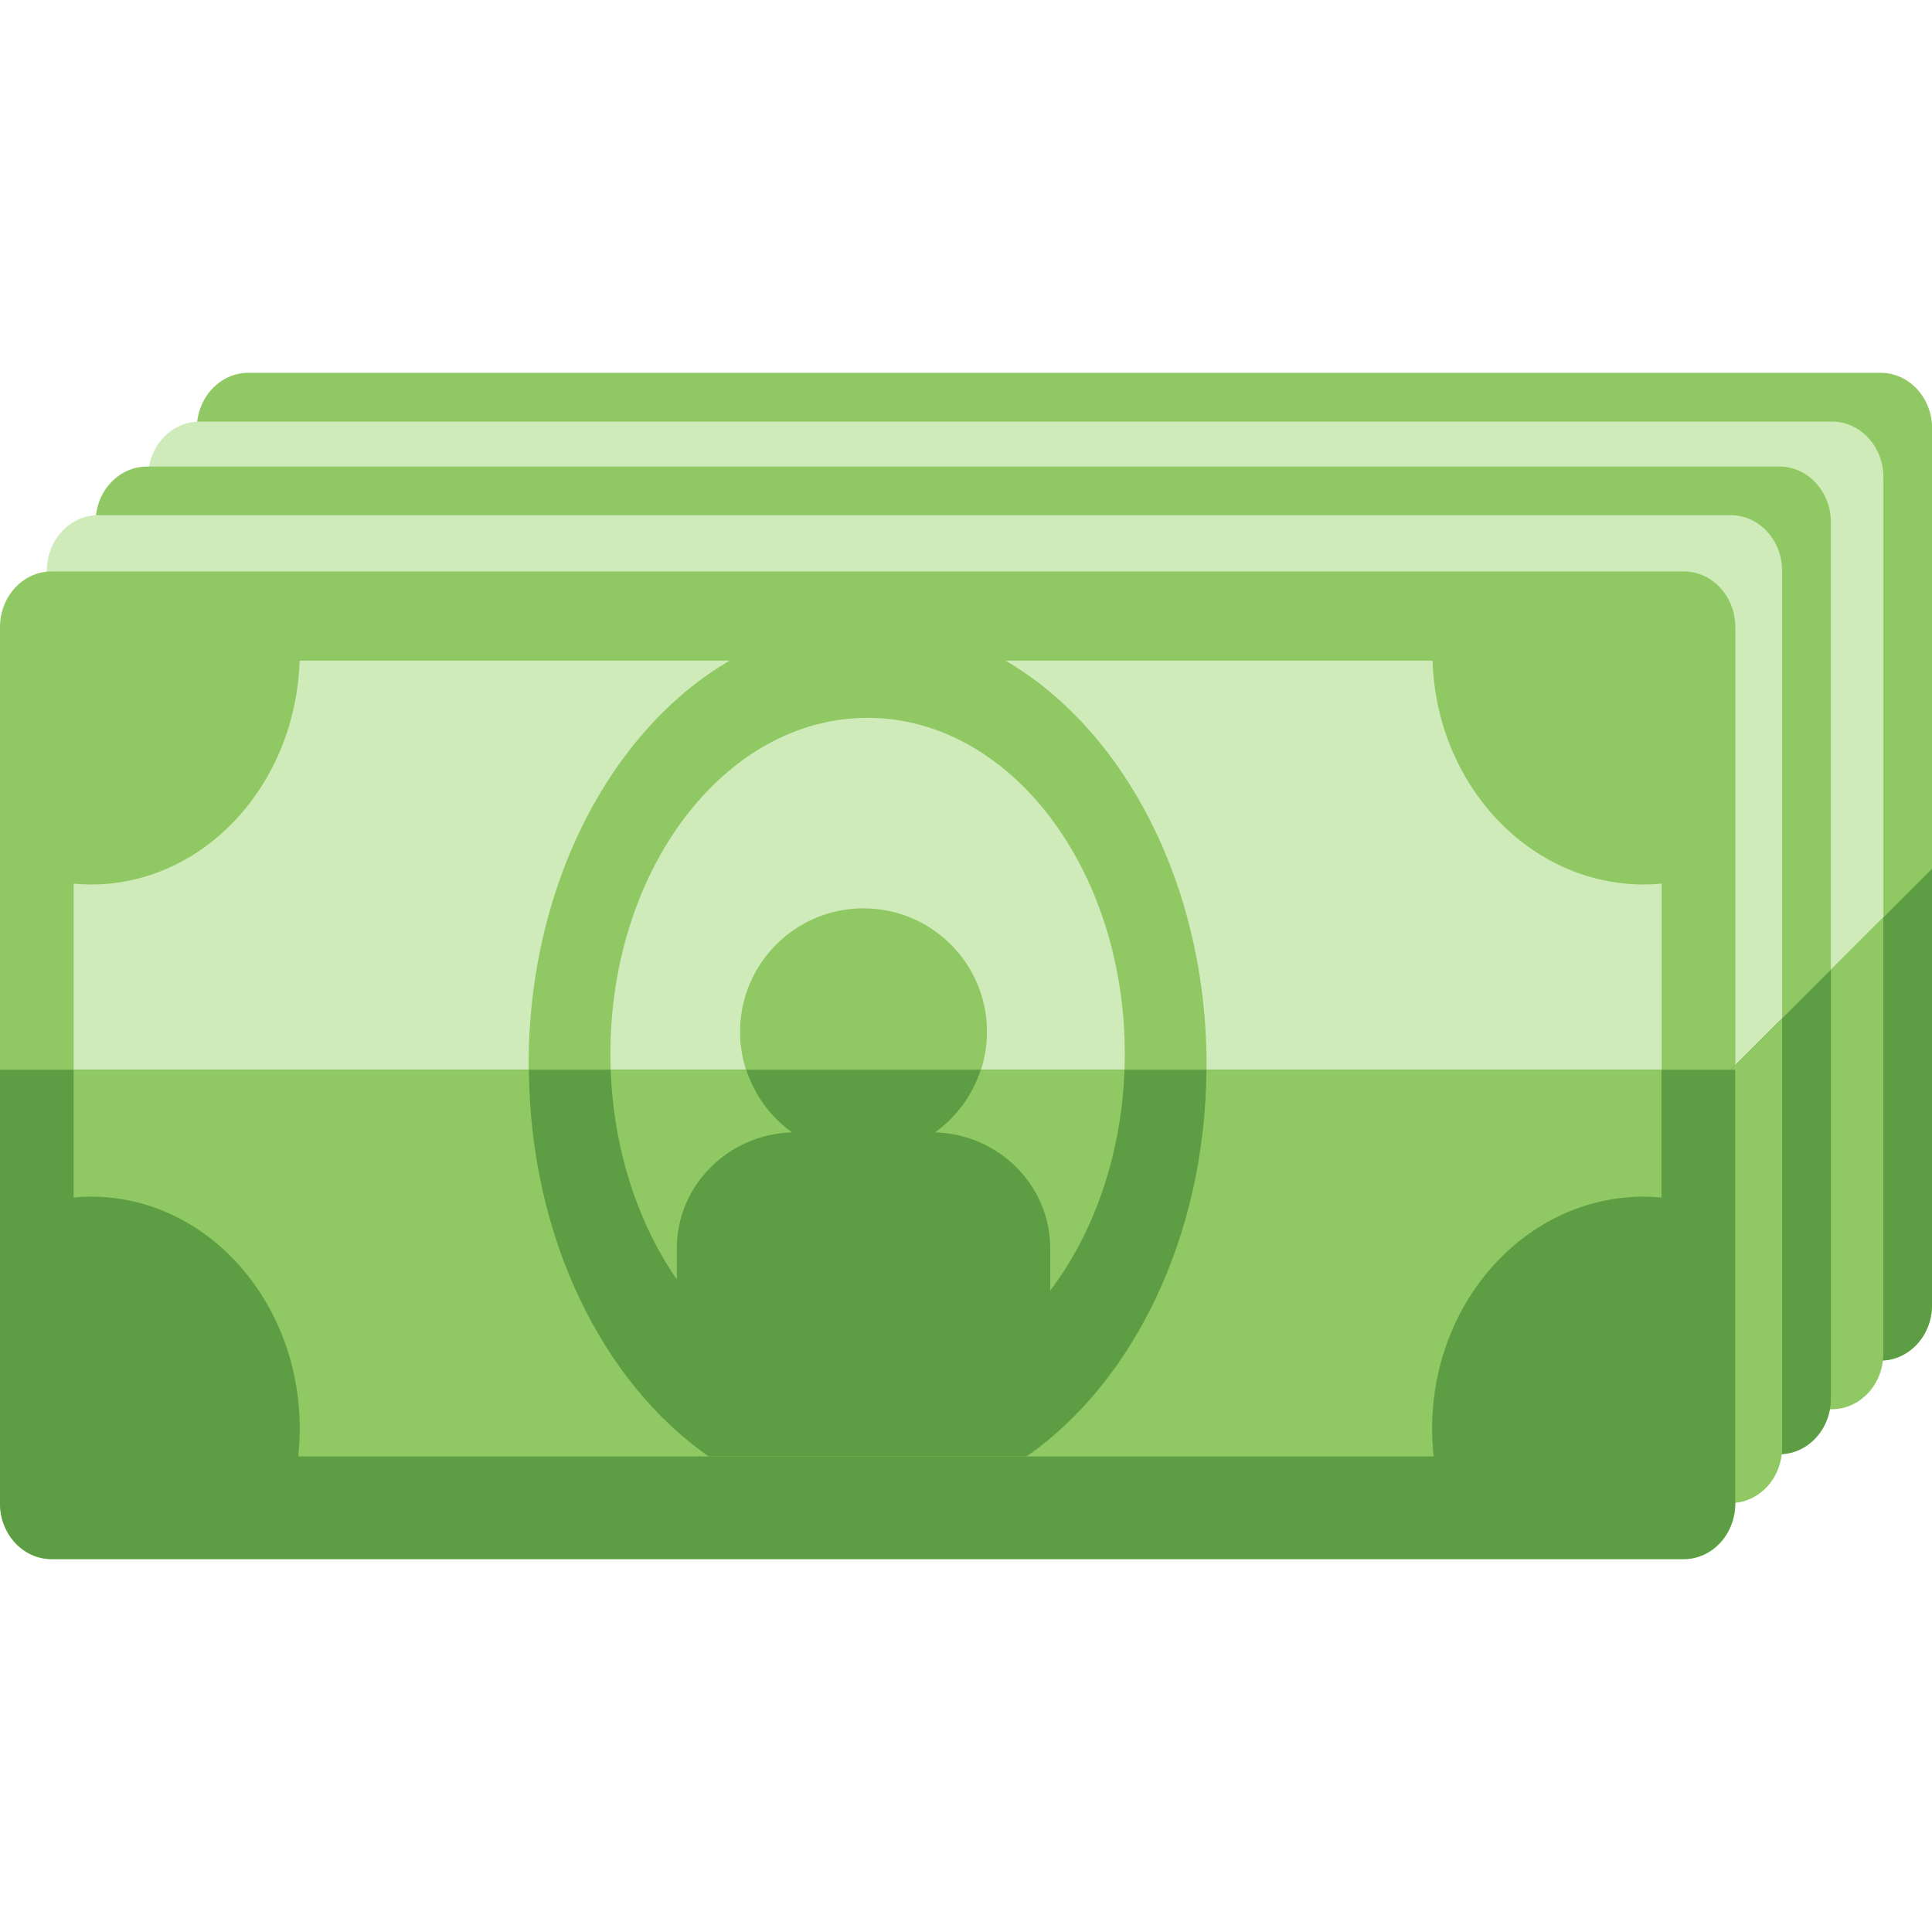
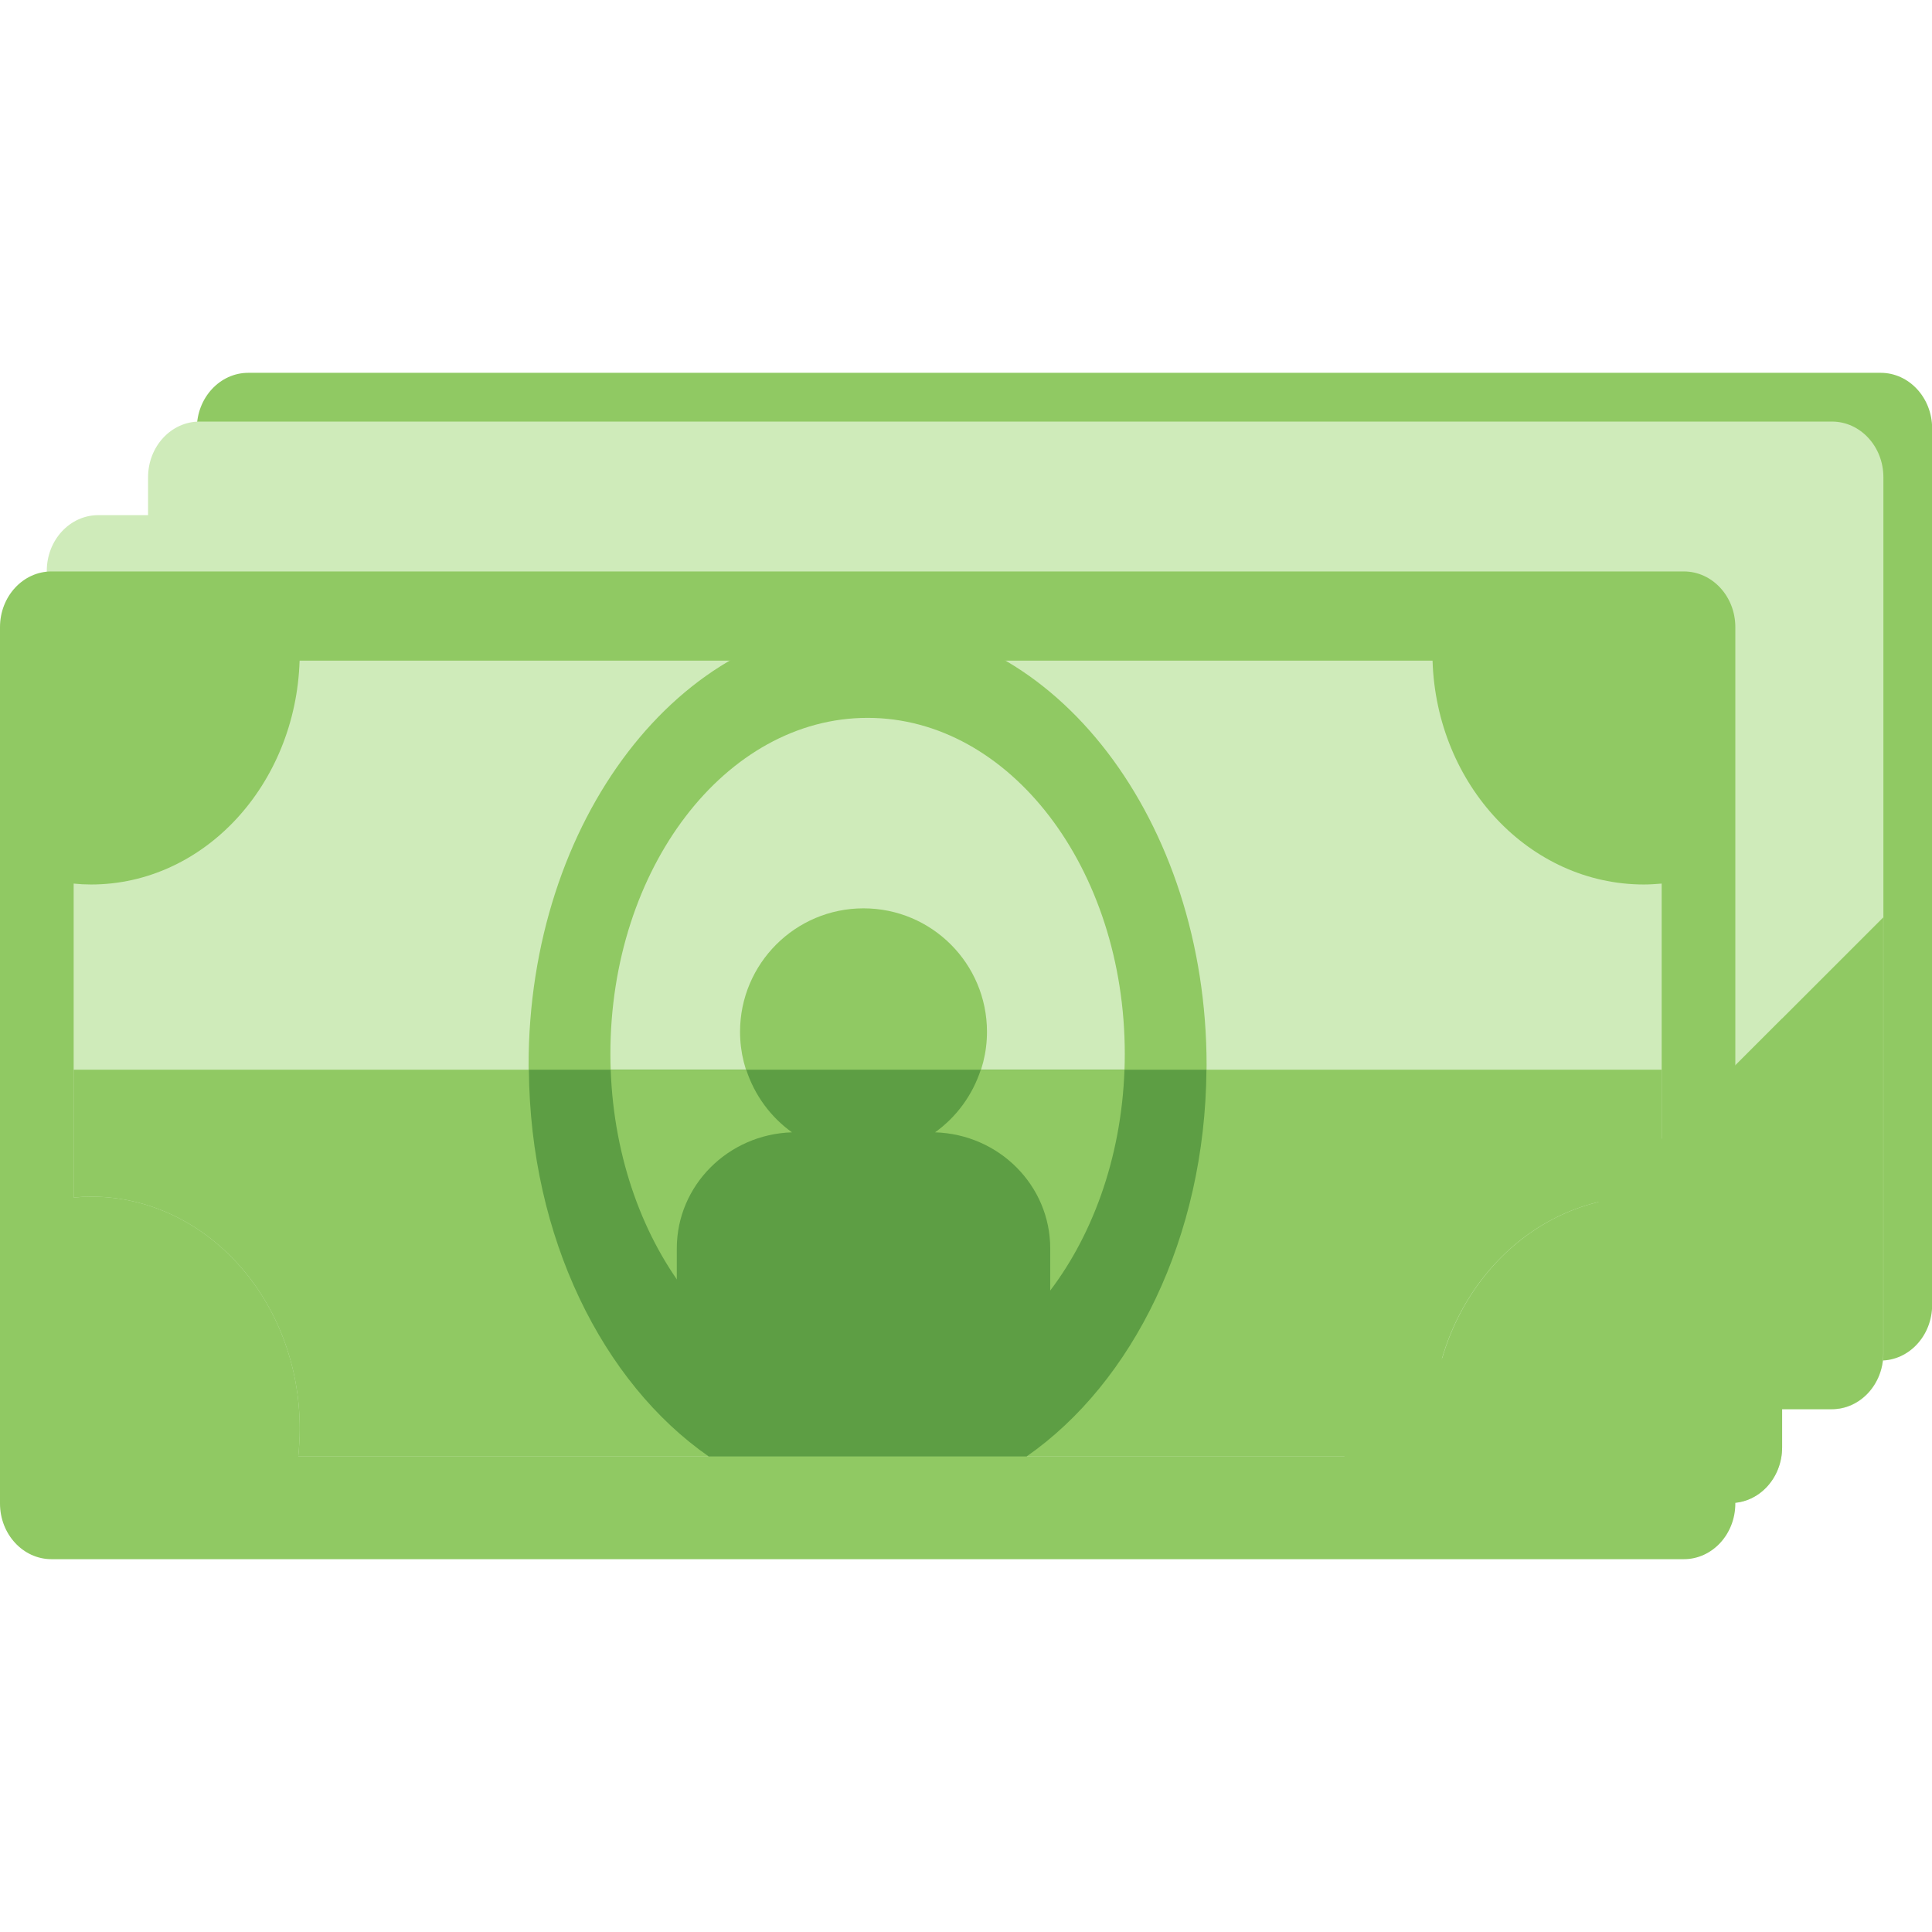
<svg xmlns="http://www.w3.org/2000/svg" id="Layer_1" data-name="Layer 1" viewBox="0 0 128 128">
  <defs>
    <style>
      .cls-1 {
        fill: #cfebba;
      }

      .cls-1, .cls-2, .cls-3 {
        stroke-width: 0px;
      }

      .cls-2 {
        fill: #5d9e44;
      }

      .cls-3 {
        fill: #90c963;
      }
    </style>
  </defs>
  <path class="cls-3" d="M13.04,86.45c0,2.04,1.53,3.69,3.41,3.69h108.15c1.88,0,3.41-1.65,3.41-3.69V28.39c0-2.04-1.53-3.69-3.41-3.69H16.45c-1.88,0-3.41,1.65-3.41,3.69v58.06Z" />
  <path class="cls-1" d="M9.81,89.68c0,2.04,1.53,3.69,3.41,3.69h108.15c1.88,0,3.41-1.65,3.41-3.69V31.62c0-2.04-1.53-3.69-3.41-3.69H13.22c-1.88,0-3.41,1.65-3.41,3.69v58.06Z" />
-   <path class="cls-3" d="M6.33,92.66c0,2.04,1.53,3.69,3.41,3.69h108.15c1.88,0,3.41-1.65,3.41-3.69v-58.06c0-2.04-1.53-3.69-3.41-3.69H9.74c-1.88,0-3.41,1.65-3.41,3.69v58.06Z" />
  <path class="cls-1" d="M3.1,95.88c0,2.04,1.53,3.69,3.41,3.69h108.15c1.88,0,3.41-1.65,3.41-3.69v-58.06c0-2.04-1.53-3.69-3.41-3.69H6.51c-1.88,0-3.41,1.65-3.41,3.69v58.06Z" />
  <path class="cls-3" d="M0,99.61c0,2.04,1.53,3.69,3.41,3.69h108.15c1.88,0,3.41-1.65,3.41-3.69v-58.06c0-2.04-1.53-3.69-3.41-3.69H3.41c-1.88,0-3.41,1.65-3.41,3.69v58.06Z" />
  <path class="cls-1" d="M74.47,96.49h20.52c-.07-.6-.1-1.21-.1-1.83,0-8.49,6.28-15.38,14.03-15.38.39,0,.78.02,1.17.06v-20.8c-.39.03-.77.06-1.17.06-7.58,0-13.75-6.59-14.01-14.83H19.85c-.26,8.24-6.35,14.83-13.82,14.83-.39,0-.77-.02-1.15-.06v20.8c.38-.03.76-.06,1.15-.06,7.64,0,13.83,6.89,13.83,15.38,0,.62-.04,1.23-.1,1.83h54.71Z" />
  <path class="cls-3" d="M35.02,70.58c0,16.21,10.05,29.34,22.46,29.34s22.46-13.14,22.46-29.34-10.05-29.34-22.46-29.34-22.46,13.14-22.46,29.34Z" />
  <path class="cls-1" d="M40.44,69.83c0,12.3,7.63,22.27,17.04,22.27s17.04-9.97,17.04-22.27-7.63-22.27-17.04-22.27-17.04,9.97-17.04,22.27Z" />
-   <path class="cls-2" d="M128,57.56v28.89c0,2.04-1.53,3.69-3.41,3.69h-29.17l32.58-32.58Z" />
  <path class="cls-3" d="M124.77,60.78v28.89c0,2.04-1.53,3.69-3.41,3.69h-29.17l32.58-32.58Z" />
-   <path class="cls-2" d="M121.3,64.26v28.39c0,2.04-1.53,3.69-3.41,3.69h-28.68l32.08-32.08Z" />
  <path class="cls-3" d="M118.07,67.49v28.4c0,2.04-1.53,3.69-3.41,3.69h-28.68l32.08-32.08Z" />
  <path class="cls-3" d="M44.84,84.89v-2.18c0-4.17,3.4-7.56,7.63-7.69-2.08-1.48-3.44-3.91-3.44-6.66,0-4.51,3.66-8.18,8.18-8.18s8.18,3.66,8.18,8.18c0,2.75-1.36,5.17-3.44,6.66,4.24.13,7.63,3.52,7.63,7.69v3.6c-3.07,3.89-7.25,6.28-11.86,6.28-5.15,0-9.76-2.99-12.88-7.7Z" />
-   <path class="cls-2" d="M114.96,70.87v28.73c0,2.04-1.53,3.69-3.41,3.69H3.41c-1.88,0-3.41-1.65-3.41-3.69v-28.73h114.96Z" />
  <path class="cls-3" d="M110.08,70.87v8.47c-.39-.03-.77-.06-1.17-.06-7.75,0-14.03,6.89-14.03,15.38,0,.62.04,1.23.1,1.83H19.76c.06-.6.1-1.21.1-1.83,0-8.49-6.19-15.38-13.83-15.38-.39,0-.77.02-1.15.06v-8.47h105.21Z" />
  <path class="cls-2" d="M79.93,70.87c-.08,11.1-4.89,20.73-11.91,25.62h-21.07c-7.03-4.89-11.83-14.52-11.91-25.62h44.9Z" />
  <path class="cls-3" d="M74.5,70.87c-.42,11.81-7.88,21.23-17.02,21.23s-16.6-9.41-17.02-21.23h34.04Z" />
  <path class="cls-2" d="M49.45,70.87h15.53c-.55,1.69-1.62,3.14-3.03,4.15,4.24.13,7.63,3.52,7.63,7.69v3.6c-3.07,3.89-7.25,6.28-11.86,6.28-5.15,0-9.76-2.99-12.88-7.7v-2.18c0-4.17,3.4-7.56,7.63-7.69-1.41-1.01-2.48-2.46-3.03-4.15Z" />
</svg>